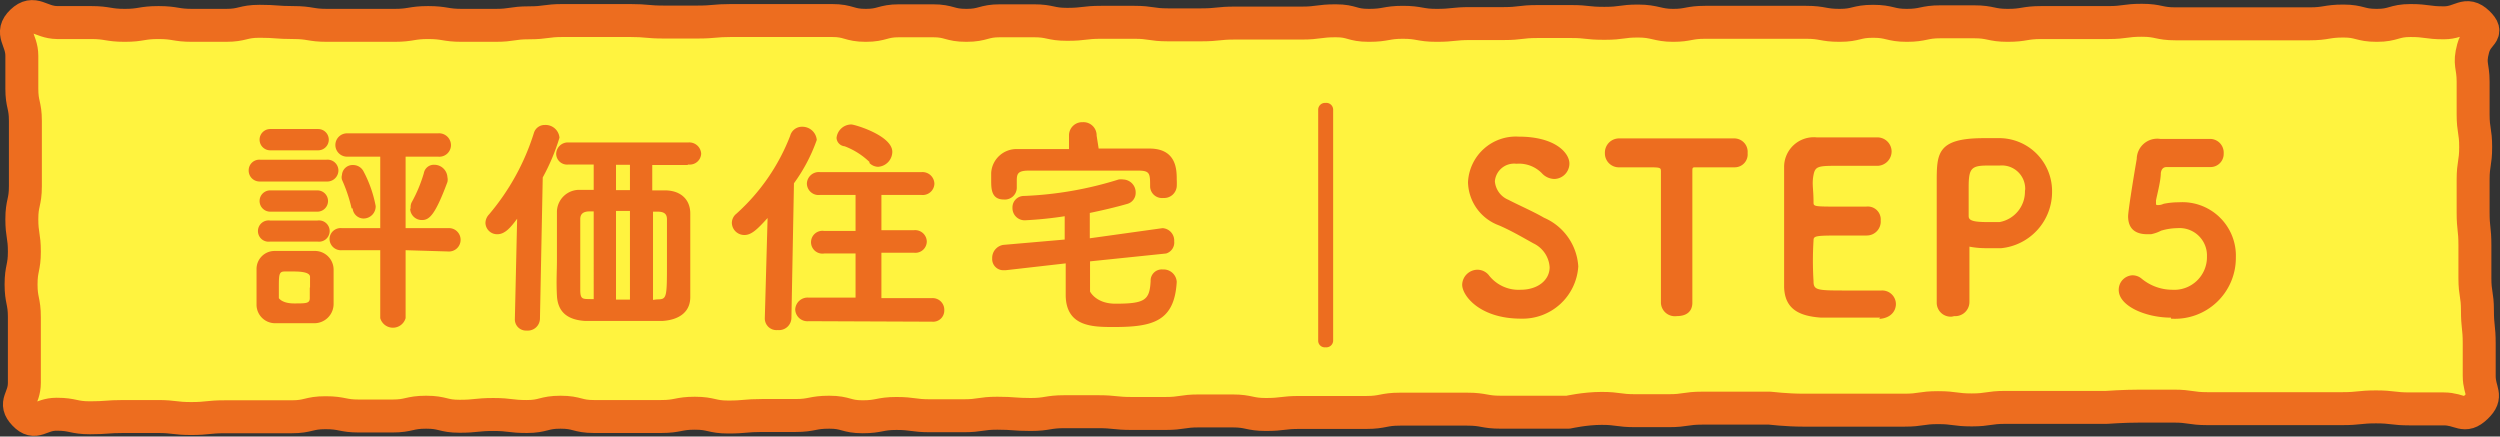
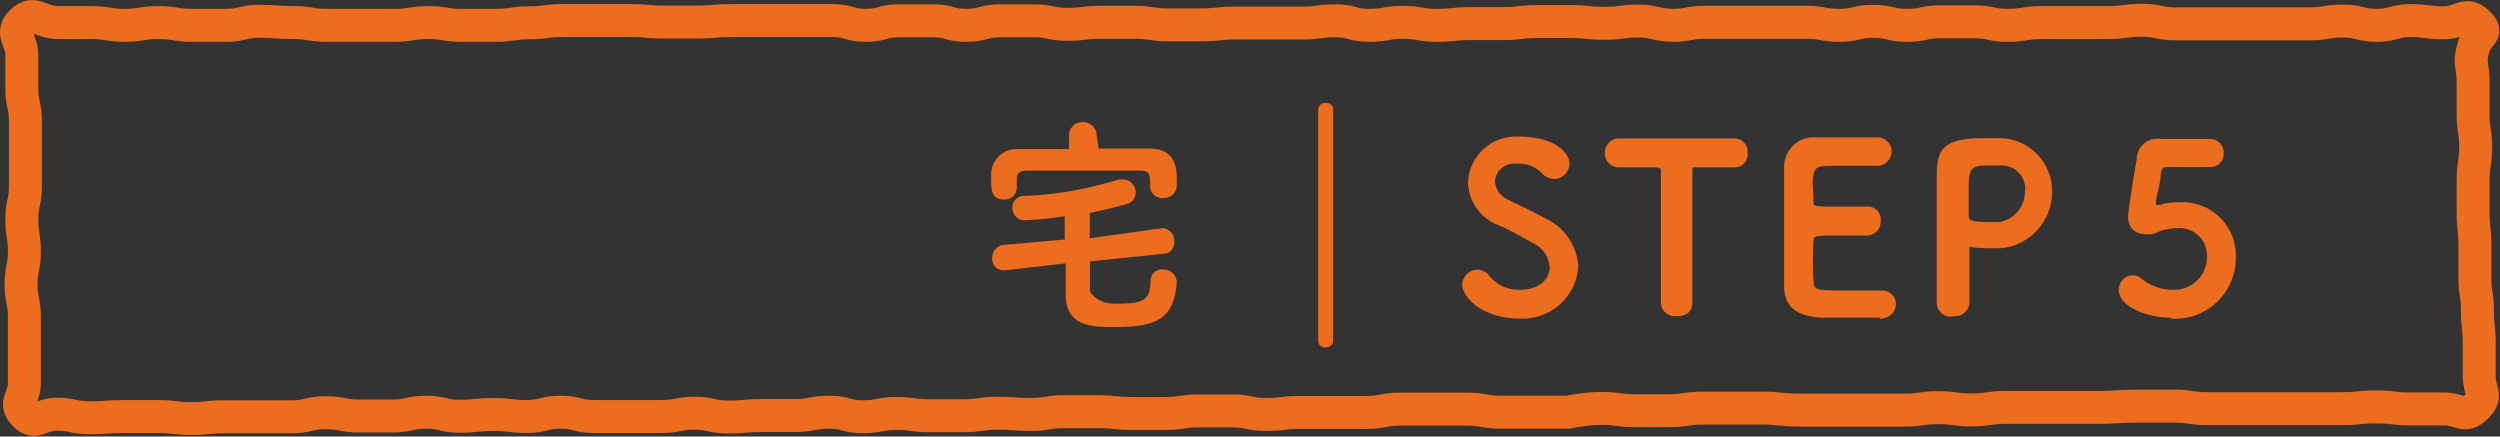
<svg xmlns="http://www.w3.org/2000/svg" viewBox="0 0 98.62 17.22">
  <rect x="0" y="0" width="98.62" height="17.22" fill="#333333" stroke="none" />
-   <path d="m97.75.9c-.48-.46-.67 0-1.34 0s-.66-.09-1.32-.09-.66.19-1.33.19-.66-.17-1.32-.17-.67.11-1.33.11h-2.65c-.66 0-.66 0-1.32 0h-1.32c-.66 0-.66-.14-1.33-.14s-.66.09-1.32.09-.66 0-1.32 0-.67 0-1.33 0-.66.11-1.32.11-.66-.14-1.33-.14-.66 0-1.32 0-.67.14-1.33.14-.66-.16-1.33-.16-.66.16-1.32.16-.66-.12-1.32-.12-.67 0-1.33 0-.66 0-1.32 0-.67 0-1.33 0-.66.12-1.27.12-.72-.17-1.38-.17-.62.09-1.33.09-.66-.07-1.29-.07h-1.36c-.66 0-.66.08-1.32.08s-.67 0-1.33 0-.66.07-1.32.07-.67-.12-1.33-.12-.66.12-1.34.12-.65-.18-1.31-.18-.69.09-1.33.09h-2.65c-.66 0-.66.07-1.32.07s-.66 0-1.32 0-.66-.1-1.32-.1h-1.32c-.66 0-.66.08-1.33.08s-.66-.14-1.32-.14-.67 0-1.33 0-.66.18-1.33.18-.66-.18-1.32-.18h-1.33c-.66 0-.66.18-1.32.18s-.66-.19-1.33-.19-.66 0-1.32 0h-1.33c-.67 0-.67 0-1.33 0s-.66.06-1.33.06h-1.32c-.67 0-.67-.06-1.33-.06s-.67 0-1.33 0-.66 0-1.33 0-.66.09-1.33.09-.66.1-1.33.1-.66 0-1.32 0-.67-.11-1.33-.11-.67.11-1.33.11-.67 0-1.33 0-.67 0-1.33 0-.66-.11-1.33-.11-.66-.05-1.33-.05-.66.16-1.33.16h-1.33c-.66 0-.66-.11-1.33-.11s-.67.11-1.33.11-.67-.11-1.33-.11h-1.34c-.67-.01-.91-.5-1.39-.04s0 .7 0 1.35 0 .64 0 1.29.14.64.14 1.28 0 .65 0 1.29 0 .65 0 1.29-.14.65-.14 1.29.1.65.1 1.29-.13.65-.13 1.29.13.65.13 1.29 0 .65 0 1.3v1.29c0 .65-.44.78 0 1.24s.61 0 1.27 0 .66.14 1.32.14.67-.05 1.33-.05h1.34c.66 0 .66.08 1.32.08s.66-.07 1.33-.07.66 0 1.32 0 .66 0 1.32 0 .66-.16 1.33-.16.66.13 1.32.13h1.32c.66 0 .66-.15 1.33-.15s.66.16 1.32.16.66-.07 1.33-.07.66.08 1.32.08.66-.17 1.33-.17.66.17 1.32.17.67 0 1.33 0h1.32c.67 0 .67-.13 1.33-.13s.66.15 1.32.15.67-.06 1.33-.06.66 0 1.32 0 .66-.13 1.33-.13.66.18 1.32.18.67-.13 1.33-.13.66.09 1.33.09.66 0 1.32 0 .67-.1 1.33-.1.66.05 1.32.05.67-.11 1.33-.11h1.32c.67 0 .67.07 1.33.07s.66 0 1.33 0 .66-.1 1.32-.1h1.33c.66 0 .66.14 1.32.14s.66-.08 1.32-.08.66 0 1.32 0 .66 0 1.32 0 .66-.13 1.33-.13.66 0 1.32 0 .66 0 1.33 0 .66.12 1.32.12h1.33 1.33s.66-.15 1.32-.15.66.09 1.32.09.67 0 1.33 0 .66-.1 1.33-.1h1.33 1.32s.67.08 1.33.08h1.33 1.32s.67 0 1.33 0 .67-.1 1.33-.1.67.09 1.33.09.66-.1 1.33-.1.66 0 1.33 0h1.33 1.33s.66-.05 1.33-.05.66 0 1.32 0 .67.1 1.33.1h1.33 1.33s.67 0 1.33 0h1.33c.67 0 .67-.07 1.33-.07s.67.08 1.34.08h1.33c.67 0 .8.39 1.28-.07s.12-.59.12-1.23 0-.65 0-1.29-.07-.64-.07-1.29-.1-.64-.1-1.28 0-.65 0-1.3-.07-.64-.07-1.28 0-.65 0-1.3.1-.64.1-1.29-.1-.64-.1-1.29 0-.65 0-1.29-.17-.68 0-1.31.55-.84.09-1.29" fill="#fff33f" />
  <path d="m97.75.9c-.48-.46-.67 0-1.34 0s-.66-.09-1.32-.09-.66.19-1.33.19-.66-.17-1.32-.17-.67.11-1.33.11h-2.65c-.66 0-.66 0-1.32 0h-1.32c-.66 0-.66-.14-1.33-.14s-.66.09-1.32.09-.66 0-1.32 0-.67 0-1.33 0-.66.11-1.32.11-.66-.14-1.33-.14-.66 0-1.32 0-.67.14-1.33.14-.66-.16-1.33-.16-.66.16-1.32.16-.66-.12-1.32-.12-.67 0-1.33 0-.66 0-1.32 0-.67 0-1.33 0-.66.12-1.27.12-.72-.17-1.38-.17-.62.09-1.33.09-.66-.07-1.29-.07h-1.36c-.66 0-.66.08-1.32.08s-.67 0-1.33 0-.66.07-1.32.07-.67-.12-1.33-.12-.66.12-1.34.12-.65-.18-1.31-.18-.69.09-1.33.09h-2.65c-.66 0-.66.07-1.32.07s-.66 0-1.32 0-.66-.1-1.32-.1h-1.32c-.66 0-.66.08-1.33.08s-.66-.14-1.32-.14-.67 0-1.33 0-.66.18-1.33.18-.66-.18-1.32-.18h-1.33c-.66 0-.66.18-1.32.18s-.66-.19-1.33-.19-.66 0-1.32 0h-1.33c-.67 0-.67 0-1.33 0s-.66.06-1.33.06h-1.32c-.67 0-.67-.06-1.33-.06s-.67 0-1.33 0-.66 0-1.33 0-.66.09-1.33.09-.66.1-1.33.1-.66 0-1.32 0-.67-.11-1.33-.11-.67.11-1.33.11-.67 0-1.33 0-.67 0-1.33 0-.66-.11-1.33-.11-.66-.05-1.33-.05-.66.16-1.33.16h-1.33c-.66 0-.66-.11-1.33-.11s-.67.11-1.33.11-.67-.11-1.33-.11h-1.34c-.67-.01-.91-.5-1.39-.04s0 .7 0 1.35 0 .64 0 1.29.14.64.14 1.28 0 .65 0 1.29 0 .65 0 1.29-.14.65-.14 1.29.1.65.1 1.29-.13.65-.13 1.29.13.65.13 1.29 0 .65 0 1.3v1.29c0 .65-.44.78 0 1.24s.61 0 1.27 0 .66.14 1.32.14.67-.05 1.33-.05h1.34c.66 0 .66.08 1.32.08s.66-.07 1.33-.07.66 0 1.32 0 .66 0 1.32 0 .66-.16 1.33-.16.66.13 1.32.13h1.32c.66 0 .66-.15 1.33-.15s.66.16 1.32.16.66-.07 1.33-.07.66.08 1.32.08.66-.17 1.33-.17.66.17 1.32.17.67 0 1.33 0h1.32c.67 0 .67-.13 1.33-.13s.66.15 1.32.15.67-.06 1.33-.06.66 0 1.32 0 .66-.13 1.33-.13.66.18 1.32.18.67-.13 1.33-.13.66.09 1.33.09.66 0 1.32 0 .67-.1 1.33-.1.66.05 1.32.05.67-.11 1.33-.11h1.32c.67 0 .67.07 1.33.07s.66 0 1.33 0 .66-.1 1.32-.1h1.33c.66 0 .66.14 1.32.14s.66-.08 1.32-.08.66 0 1.32 0 .66 0 1.32 0 .66-.13 1.33-.13.66 0 1.32 0 .66 0 1.33 0 .66.12 1.32.12h1.33 1.33s.66-.15 1.32-.15.66.09 1.32.09.67 0 1.33 0 .66-.1 1.33-.1h1.33 1.32s.67.08 1.33.08h1.33 1.32s.67 0 1.33 0 .67-.1 1.33-.1.67.09 1.33.09.66-.1 1.33-.1.66 0 1.33 0h1.33 1.33s.66-.05 1.33-.05.66 0 1.32 0 .67.1 1.33.1h1.33 1.33s.67 0 1.33 0h1.33c.67 0 .67-.07 1.33-.07s.67.08 1.34.08h1.33c.67 0 .8.39 1.28-.07s.12-.59.12-1.23 0-.65 0-1.29-.07-.64-.07-1.29-.1-.64-.1-1.28 0-.65 0-1.3-.07-.64-.07-1.28 0-.65 0-1.3.1-.64.1-1.29-.1-.64-.1-1.29 0-.65 0-1.29-.17-.68 0-1.31.65-.56.19-1.01z" fill="none" stroke="#ed6d1f" stroke-linecap="round" stroke-linejoin="round" stroke-width="1.3" />
  <g fill="#ed6d1f">
-     <path d="m10.26 7.16a.43.43 0 0 1 -.45-.44.42.42 0 0 1 .45-.42h2.62a.43.43 0 0 1 .47.42.44.44 0 0 1 -.47.44zm2.12 5.59h-.78-.75a.73.73 0 0 1 -.73-.74c0-.2 0-.4 0-.61s0-.55 0-.78a.71.71 0 0 1 .71-.72h.71.84a.74.74 0 0 1 .78.72v.69s0 .49 0 .69a.76.76 0 0 1 -.78.75m-1.72-6.82a.42.42 0 1 1 0-.84h1.89a.42.42 0 1 1 0 .84zm0 3.6a.42.42 0 1 1 0-.83h1.86a.42.42 0 1 1 0 .83zm0-1.18a.42.42 0 1 1 0-.84h1.86a.42.42 0 1 1 0 .84zm1.57 3c0-.14 0-.3 0-.43s-.19-.21-.63-.21h-.37c-.22 0-.23.11-.23.62v.43s.12.21.6.21.62 0 .62-.21 0-.27 0-.42m3.78-1.47v2.68a.52.52 0 0 1 -1 0v-2.68h-1.51a.45.45 0 0 1 -.49-.47.44.44 0 0 1 .49-.4h1.51v-2.82h-1.31a.46.46 0 0 1 0-.92h3.59a.47.47 0 0 1 .51.47.46.46 0 0 1 -.51.45h-1.28v2.82h1.67a.46.46 0 0 1 .5.46.46.46 0 0 1 -.5.46zm-2.13-1.65a6 6 0 0 0 -.38-1.13.34.34 0 0 1 0-.19.42.42 0 0 1 .44-.39.46.46 0 0 1 .41.25 4.78 4.78 0 0 1 .48 1.37.48.48 0 0 1 -.48.49.44.44 0 0 1 -.43-.4m2.29 0a.47.47 0 0 1 .03-.22 5.64 5.64 0 0 0 .49-1.17.4.4 0 0 1 .41-.33.52.52 0 0 1 .52.49.43.43 0 0 1 0 .19c-.48 1.29-.71 1.5-1 1.5a.46.46 0 0 1 -.47-.44" />
-     <path d="m20.4 8.63c-.24.32-.47.61-.78.61a.46.46 0 0 1 -.47-.44.5.5 0 0 1 .14-.34 9.22 9.22 0 0 0 1.77-3.21.44.44 0 0 1 .43-.32.55.55 0 0 1 .58.5 8.16 8.16 0 0 1 -.66 1.57l-.11 5.58a.48.48 0 0 1 -.52.46.44.44 0 0 1 -.47-.44zm6.71-2.12h-1.38v1h.5c.62 0 1 .36 1 .91s0 1.35 0 2.05v1.25c0 .61-.47.9-1.09.94-.43 0-1.07 0-1.7 0h-1.37c-.74-.05-1.07-.4-1.1-1s0-.93 0-1.4c0-.64 0-1.27 0-1.93a.88.88 0 0 1 .92-.84h.53v-1h-1a.43.43 0 0 1 -.48-.42.46.46 0 0 1 .49-.45h4.72a.47.47 0 0 1 .51.44.45.45 0 0 1 -.5.43zm-3.69 1.83h-.17c-.25 0-.36.11-.36.3v1.61s0 .8 0 1.19.11.35.43.36h.1zm1.43-1.84h-.55v1h.55zm0 1.82h-.55v3.5h.55zm1.07 3.49c.39 0 .39-.05.39-1.48 0-.57 0-1.12 0-1.68 0-.2-.1-.29-.33-.3h-.22v3.48z" />
-     <path d="m30.28 8.6c-.39.43-.63.67-.91.67a.49.49 0 0 1 -.5-.48.47.47 0 0 1 .18-.36 8 8 0 0 0 2.12-3.07.48.48 0 0 1 .47-.36.57.57 0 0 1 .58.52 6.64 6.64 0 0 1 -.9 1.71l-.1 5.31a.49.49 0 0 1 -.54.48.46.46 0 0 1 -.51-.46zm1.62 4.07a.48.48 0 0 1 -.53-.46.49.49 0 0 1 .53-.47h1.85v-1.74h-1.24a.45.45 0 1 1 0-.89h1.24v-1.42h-1.4a.46.46 0 0 1 -.52-.45.47.47 0 0 1 .52-.45h4a.47.47 0 0 1 .51.46.46.46 0 0 1 -.51.44h-1.58v1.39h1.29a.46.46 0 0 1 .5.45.45.45 0 0 1 -.5.44h-1.29v1.79h2a.46.46 0 0 1 .48.48.44.44 0 0 1 -.48.45zm2.42-6.26a2.91 2.91 0 0 0 -1-.64.35.35 0 0 1 -.32-.33.59.59 0 0 1 .58-.53c.14 0 1.62.44 1.62 1.08a.6.6 0 0 1 -.56.59.49.49 0 0 1 -.36-.17" />
    <path d="m43 10.31v1.19s.23.48 1 .48c1.17 0 1.35-.14 1.39-.89a.44.44 0 0 1 .48-.46.52.52 0 0 1 .55.49c-.09 1.55-.93 1.78-2.47 1.78-.83 0-1.89 0-1.91-1.24 0-.43 0-.86 0-1.27l-2.37.27h-.08a.44.44 0 0 1 -.45-.47.52.52 0 0 1 .44-.53l2.42-.21c0-.31 0-.61 0-.92a15 15 0 0 1 -1.57.16.48.48 0 0 1 -.49-.49.45.45 0 0 1 .46-.47 14.33 14.33 0 0 0 3.73-.65.65.65 0 0 1 .18 0 .51.51 0 0 1 .49.53.45.45 0 0 1 -.32.43c-.45.13-1 .26-1.49.36v1l2.87-.4a.49.49 0 0 1 .46.52.45.45 0 0 1 -.32.48zm.34-4.45h2c1.08 0 1.08.85 1.08 1.23a2.44 2.44 0 0 1 0 .27.5.5 0 0 1 -.53.45.47.47 0 0 1 -.52-.44c0-.51 0-.63-.43-.64h-4.36c-.41 0-.46.12-.47.34v.35a.47.47 0 0 1 -.51.45c-.5 0-.5-.43-.5-.77 0-.09 0-.18 0-.28a1 1 0 0 1 1-.94h2.07v-.53a.52.52 0 0 1 .54-.53.52.52 0 0 1 .55.53z" />
    <path d="m52 4.31a.27.27 0 0 1 .29-.25.27.27 0 0 1 .3.25v9.14a.27.27 0 0 1 -.3.25.26.26 0 0 1 -.29-.25z" />
    <path d="m60 12.57c-1.63 0-2.32-.91-2.32-1.34a.61.61 0 0 1 .6-.59.58.58 0 0 1 .47.24 1.48 1.48 0 0 0 1.24.55c.66 0 1.14-.37 1.14-.89a1.12 1.12 0 0 0 -.64-.94c-.38-.21-.87-.5-1.36-.71a1.86 1.86 0 0 1 -1.22-1.7 1.89 1.89 0 0 1 2-1.8c1.45 0 2 .65 2 1.06a.61.61 0 0 1 -.59.61.69.69 0 0 1 -.5-.23 1.26 1.26 0 0 0 -1-.37.76.76 0 0 0 -.85.69.86.86 0 0 0 .53.73c.36.19 1 .47 1.41.71a2.24 2.24 0 0 1 1.35 1.92 2.2 2.2 0 0 1 -2.26 2.06" />
    <path d="m65 6.6h-1.11a.55.55 0 0 1 -.58-.56.56.56 0 0 1 .56-.58h2.47 2.06a.53.53 0 0 1 .54.58.51.51 0 0 1 -.5.56h-.66-.87c-.14 0-.15 0-.15.16v2.35 2.82c0 .1 0 .54-.62.54a.55.55 0 0 1 -.62-.52c0-.7 0-2 0-3.17 0-.79 0-1.53 0-2 0-.17 0-.18-.53-.18" />
    <path d="m74.17 12.53h-1.17-1.16c-.86-.06-1.43-.33-1.46-1.2 0-.37 0-1.06 0-1.8 0-1.11 0-2.36 0-2.92a1.17 1.17 0 0 1 1.29-1.19h1.21 1.16a.56.56 0 0 1 .58.55.57.57 0 0 1 -.61.57h-1.4c-.87 0-1 0-1.07.36s0 .55 0 1.07c0 .18 0 .18 1.08.18h1a.51.51 0 0 1 .57.55.55.55 0 0 1 -.55.59h-.8c-1.22 0-1.3 0-1.3.2a13.17 13.17 0 0 0 0 1.6c0 .37.14.37 1.39.37h1.29a.54.54 0 0 1 .57.53c0 .28-.2.56-.66.59" />
    <path d="m77 12.49a.55.55 0 0 1 -.6-.54c0-.71 0-1.51 0-2.28 0-.93 0-1.83 0-2.47 0-1.14 0-1.75 1.86-1.75h.53a2.09 2.09 0 0 1 2.16 2.09 2.23 2.23 0 0 1 -2 2.25c-.21 0-.42 0-.65 0a3.49 3.49 0 0 1 -.61-.06s0 0 0 .1v1.72.35a.56.56 0 0 1 -.6.57m2.8-5a.92.92 0 0 0 -1-.94h-.47c-.66 0-.76.11-.76.86v1 .13c0 .14.08.24.72.24h.5a1.22 1.22 0 0 0 1-1.23" />
    <path d="m85.64 12.53c-1 0-2.06-.46-2.06-1.09a.57.57 0 0 1 .53-.58.56.56 0 0 1 .37.13 1.9 1.9 0 0 0 1.2.44 1.29 1.29 0 0 0 1.38-1.31 1.08 1.08 0 0 0 -1.16-1.12 2.32 2.32 0 0 0 -.65.1 1.47 1.47 0 0 1 -.4.14h-.14c-.46 0-.76-.2-.76-.71 0-.19.19-1.39.34-2.26a.81.81 0 0 1 .93-.79h1.94a.54.54 0 0 1 .56.57.52.52 0 0 1 -.54.54h-1.71c-.14 0-.21.09-.23.24 0 .31-.16.9-.19 1.08v.09c0 .07 0 .09.06.09s.13 0 .24-.05a2.93 2.93 0 0 1 .6-.06 2.11 2.11 0 0 1 2.25 2.18 2.4 2.4 0 0 1 -2.56 2.41" />
  </g>
</svg>